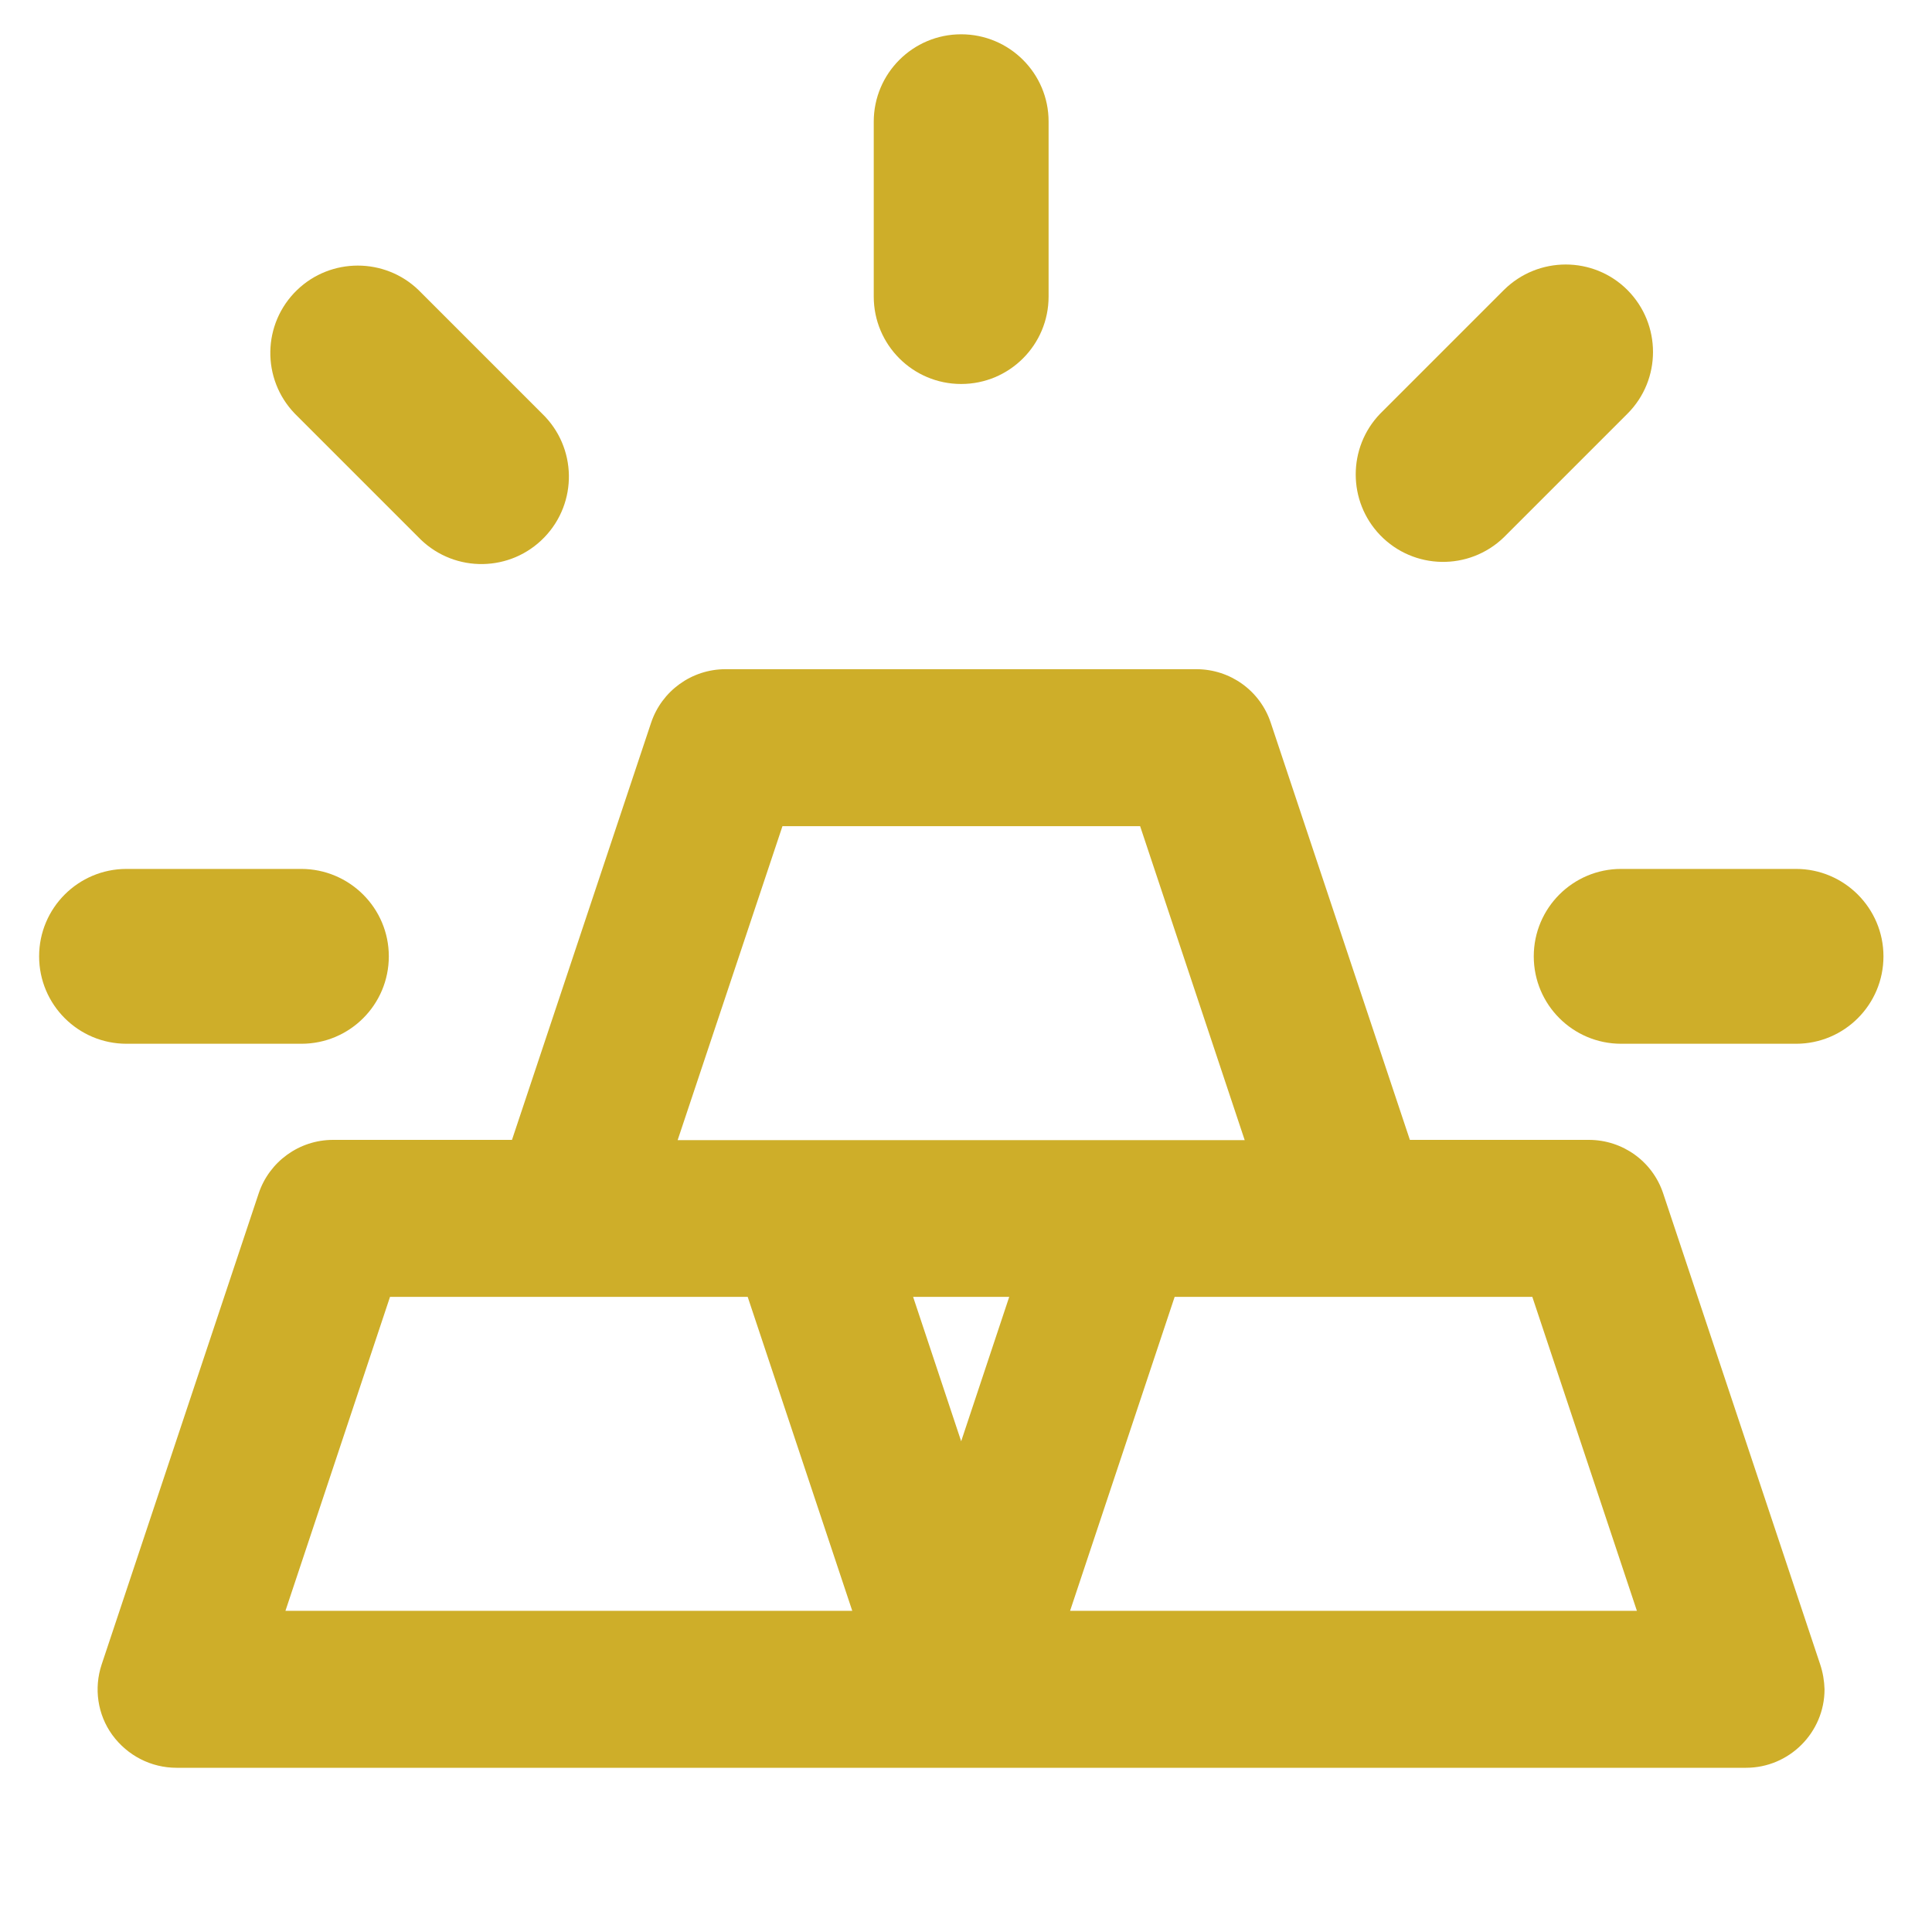
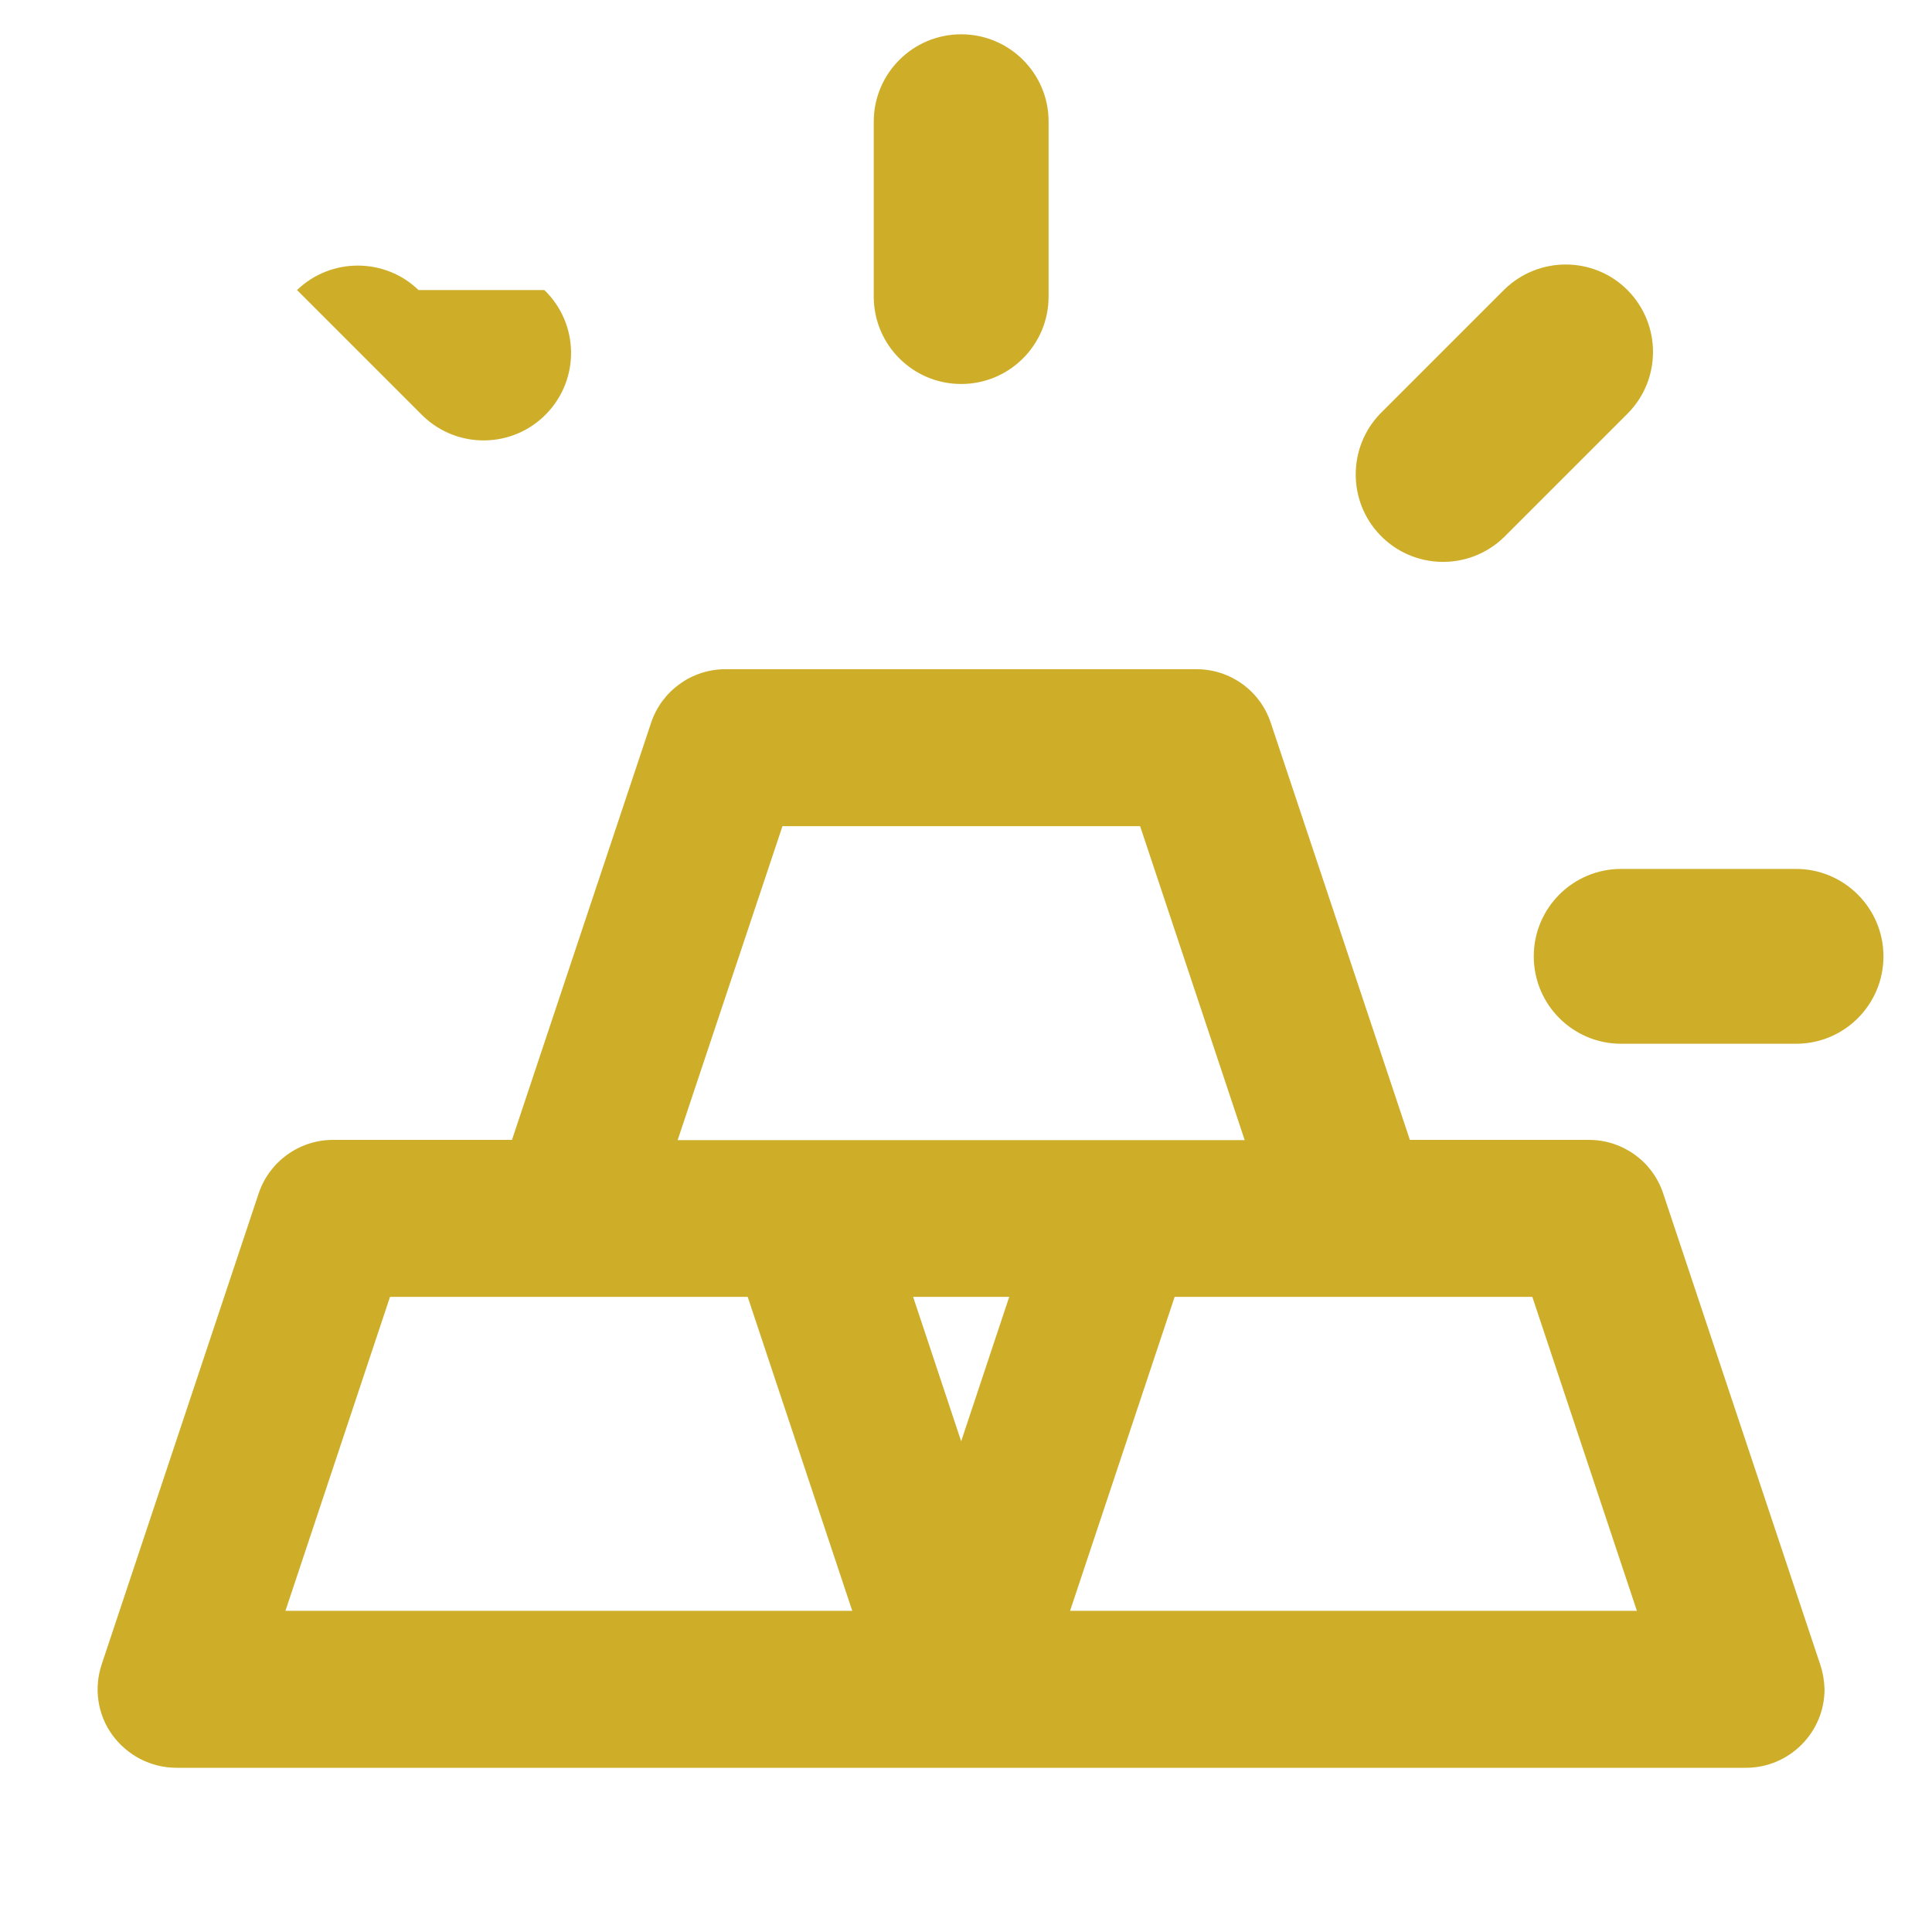
<svg xmlns="http://www.w3.org/2000/svg" version="1.1" id="Vrstva_1" x="0px" y="0px" width="800px" height="800px" viewBox="0 0 800 800" style="enable-background:new 0 0 800 800;" xml:space="preserve">
  <style type="text/css">
	.st0{fill:#CEAE29;}
</style>
  <g>
    <path class="st0" d="M398,14.2c-20,0-36.2,16.2-36.2,36.2v72.4c0,20,16.2,36.2,36.2,36.2s36.2-16.2,36.2-36.2V50.3   C434.2,30.4,418,14.2,398,14.2z" />
    <path class="st0" d="M673.9,120.1c-14.1-14.1-37-14.1-51.2,0l-51.2,51.2c-13.5,14-13.5,36.3,0,50.3c13.9,14.4,36.8,14.8,51.2,0.9   l51.2-51.2C688,157.2,688,134.3,673.9,120.1z" />
-     <path class="st0" d="M173.3,120.1c-14-13.5-36.3-13.5-50.3,0c-14.4,13.9-14.8,36.8-0.9,51.2l51.2,51.2c0.3,0.3,0.6,0.6,0.9,0.9   c14.4,13.9,37.3,13.5,51.2-0.9s13.5-37.3-0.9-51.2L173.3,120.1z" />
-     <path class="st0" d="M124.7,359.8H52.4c-20,0-36.2,16.2-36.2,36.2s16.2,36.2,36.2,36.2h72.4c20,0,36.2-16.2,36.2-36.2   S144.7,359.8,124.7,359.8z" />
+     <path class="st0" d="M173.3,120.1c-14-13.5-36.3-13.5-50.3,0l51.2,51.2c0.3,0.3,0.6,0.6,0.9,0.9   c14.4,13.9,37.3,13.5,51.2-0.9s13.5-37.3-0.9-51.2L173.3,120.1z" />
    <path class="st0" d="M743.7,359.8h-72.4c-20,0-36.2,16.2-36.2,36.2s16.2,36.2,36.2,36.2h72.4c20,0,36.2-16.2,36.2-36.2   S763.6,359.8,743.7,359.8z" />
  </g>
  <path class="st0" d="M753.7,689.2l-65-195c-4.4-13.3-16.8-22.2-30.8-22.2h-74.1l-57.6-172.7c-4.4-13.3-16.8-22.2-30.8-22.2h-195  c-14,0-26.4,9-30.8,22.2L212,472h-74.1c-14,0-26.4,9-30.8,22.2l-65,195c-3.3,9.9-1.7,20.8,4.4,29.2C52.8,727,62.6,732,73.1,732H723  c17.9,0,32.5-14.6,32.5-32.5C755.4,696,754.8,692.5,753.7,689.2z M324,342.1h148.1l43.3,130H280.6L324,342.1z M118.2,667l43.3-130  h148.1l43.3,130H118.2z M398,596.8L378.1,537h39.8L398,596.8z M443.1,667l43.3-130h148.1l43.3,130H443.1z" />
</svg>